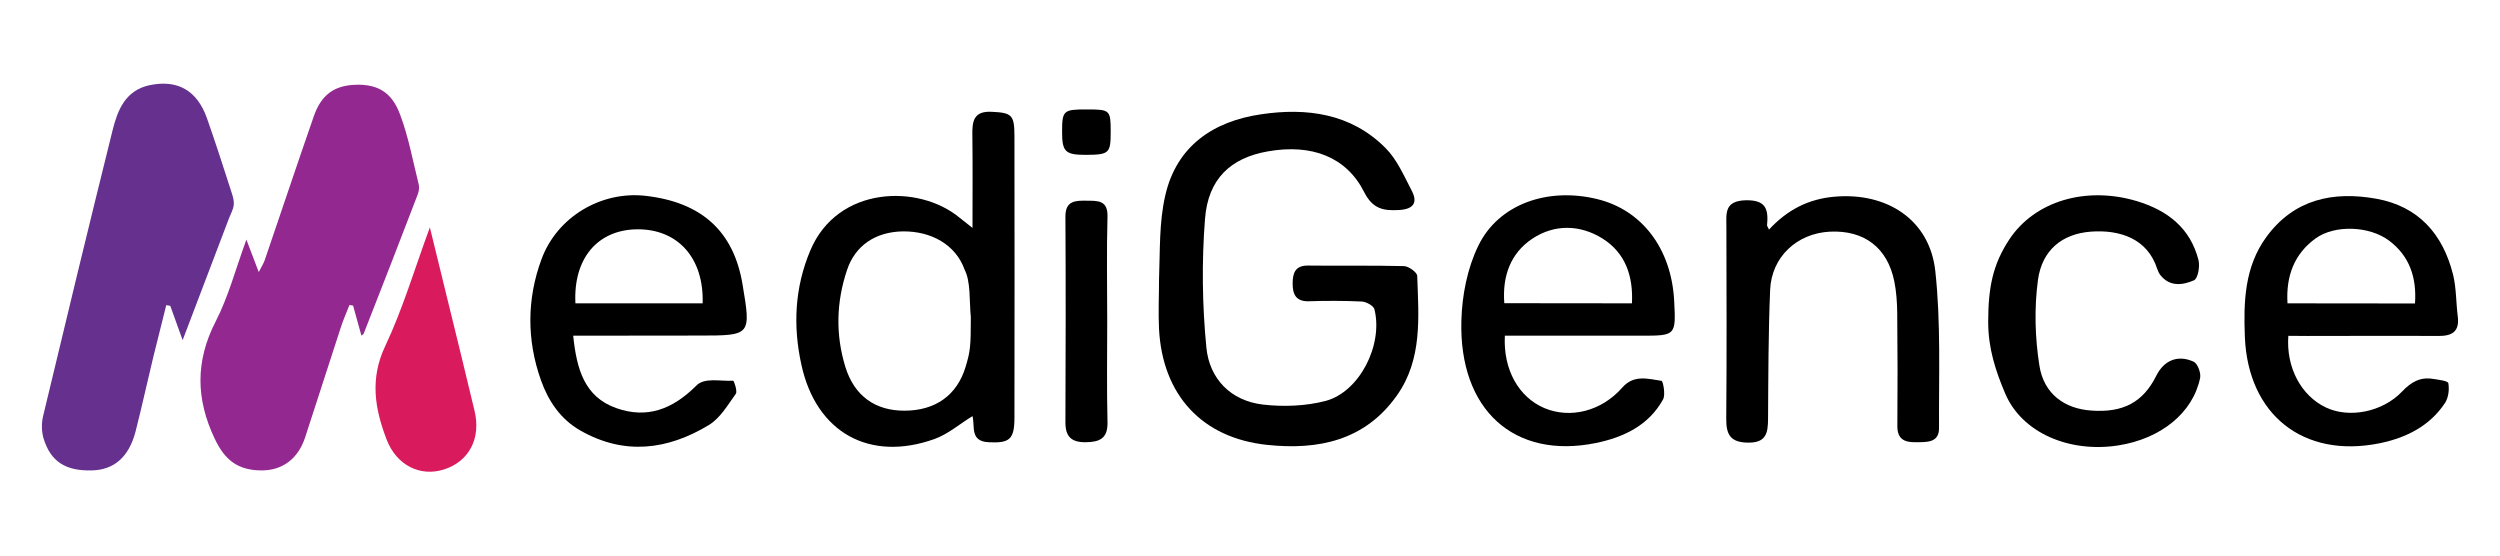
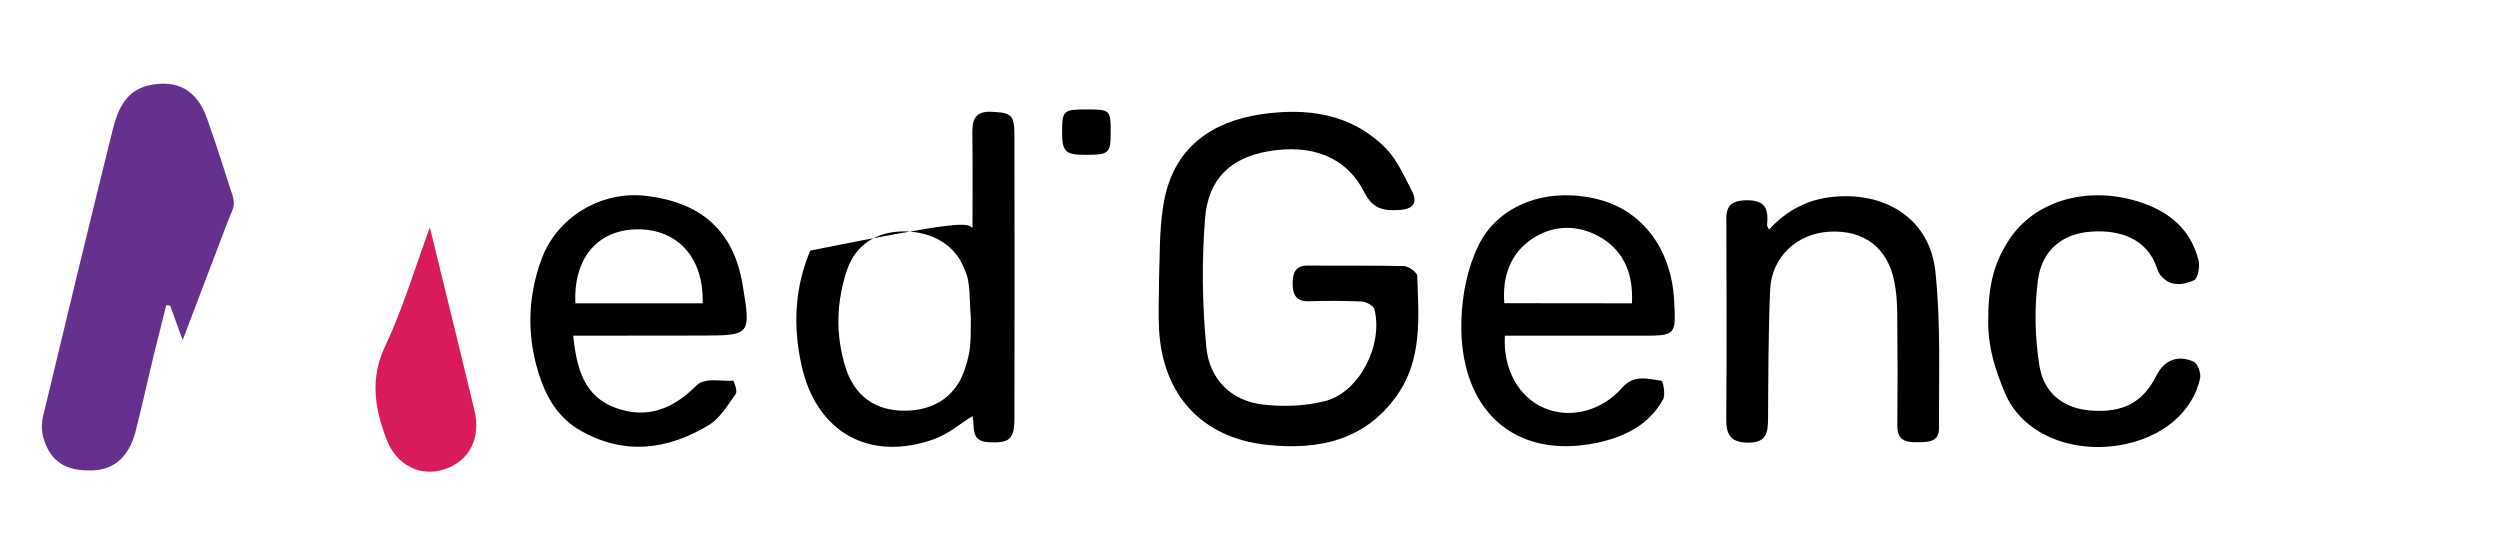
<svg xmlns="http://www.w3.org/2000/svg" version="1.1" id="Layer_1" x="0px" y="0px" viewBox="0 0 180 40" style="enable-background:new 0 0 180 40;" xml:space="preserve">
  <style type="text/css">
	.st0{fill:#932990;}
	.st1{fill:#65308E;}
	.st2{fill:#D91A5D;}
</style>
  <g>
-     <path class="st0" d="M26.02,24.16c-0.2-0.72-0.4-1.44-0.6-2.16c-0.09-0.01-0.18-0.03-0.26-0.04c-0.22,0.56-0.46,1.1-0.64,1.67   c-0.86,2.62-1.69,5.24-2.55,7.86c-0.5,1.52-1.6,2.36-3.08,2.38c-1.76,0.01-2.7-0.74-3.43-2.28c-1.36-2.86-1.4-5.59,0.07-8.45   c0.91-1.77,1.43-3.75,2.21-5.89c0.35,0.91,0.58,1.52,0.89,2.34c0.2-0.4,0.35-0.62,0.43-0.86c1.18-3.45,2.33-6.9,3.53-10.35   c0.53-1.54,1.45-2.18,2.85-2.27c2.06-0.13,2.88,0.85,3.36,2.12c0.61,1.61,0.92,3.33,1.34,5.01c0.06,0.23,0.03,0.52-0.06,0.75   c-1.28,3.35-2.58,6.68-3.89,10.02C26.18,24.07,26.08,24.11,26.02,24.16z" />
    <path class="st1" d="M13.15,24.49c-0.38-1.05-0.63-1.76-0.89-2.47c-0.1-0.02-0.19-0.03-0.29-0.05c-0.31,1.23-0.62,2.45-0.92,3.68   c-0.44,1.81-0.83,3.62-1.29,5.42c-0.48,1.84-1.55,2.76-3.14,2.8c-1.89,0.05-2.97-0.63-3.48-2.29c-0.15-0.5-0.16-1.1-0.04-1.61   c1.64-6.86,3.3-13.72,5-20.57c0.36-1.46,0.92-2.88,2.64-3.26c2.04-0.44,3.45,0.37,4.16,2.37c0.63,1.79,1.21,3.6,1.79,5.4   c0.09,0.27,0.17,0.58,0.14,0.85c-0.04,0.33-0.22,0.64-0.34,0.95C15.41,18.55,14.34,21.37,13.15,24.49z" />
    <path d="M83.45,20.12c0.08-2.13,0-4.09,0.45-6.05c0.82-3.58,3.48-5.34,6.89-5.84c3.28-0.49,6.49-0.07,8.97,2.43   c0.83,0.83,1.33,2.01,1.89,3.08c0.45,0.87,0.1,1.32-0.91,1.38c-1.13,0.07-1.91-0.08-2.52-1.29c-1.28-2.54-3.79-3.49-6.94-2.93   c-2.66,0.47-4.3,1.96-4.52,4.87c-0.24,3.07-0.2,6.2,0.1,9.26c0.22,2.24,1.75,3.83,4.08,4.1c1.47,0.17,3.06,0.11,4.49-0.26   c2.45-0.64,4.17-4.03,3.53-6.6c-0.06-0.25-0.58-0.54-0.9-0.56c-1.27-0.06-2.55-0.06-3.82-0.02c-0.94,0.03-1.17-0.51-1.17-1.27   c0-0.76,0.18-1.32,1.14-1.3c2.29,0.03,4.59-0.02,6.88,0.04c0.34,0.01,0.94,0.45,0.95,0.7c0.1,2.96,0.39,5.99-1.46,8.61   c-2.31,3.27-5.69,3.95-9.36,3.56c-4.69-0.5-7.52-3.6-7.77-8.34C83.39,22.5,83.45,21.31,83.45,20.12   C83.45,20.12,83.72,20.15,83.45,20.12z" />
-     <path d="M70.02,16.41c0-2.38,0.02-4.53-0.01-6.67c-0.02-1.01,0.09-1.76,1.4-1.69c1.43,0.07,1.63,0.21,1.63,1.75   c0.01,6.75,0.01,13.51,0,20.26c0,1.58-0.35,1.86-1.87,1.78c-1.35-0.07-0.96-1.14-1.15-1.88c-0.92,0.56-1.76,1.3-2.74,1.65   c-4.68,1.67-8.52-0.47-9.58-5.35c-0.61-2.78-0.49-5.54,0.64-8.22c1.96-4.68,7.81-4.79,10.73-2.38   C69.3,15.85,69.56,16.04,70.02,16.41z M69.9,22.86c-0.12-1.31,0-2.56-0.45-3.45c-0.64-1.79-2.4-2.78-4.47-2.75   c-1.94,0.04-3.4,1.01-3.99,2.77c-0.78,2.31-0.84,4.67-0.12,7c0.65,2.09,2.16,3.15,4.27,3.14c2.19-0.01,3.77-1.09,4.39-3.18   C69.86,25.3,69.9,24.92,69.9,22.86z" />
+     <path d="M70.02,16.41c0-2.38,0.02-4.53-0.01-6.67c-0.02-1.01,0.09-1.76,1.4-1.69c1.43,0.07,1.63,0.21,1.63,1.75   c0.01,6.75,0.01,13.51,0,20.26c0,1.58-0.35,1.86-1.87,1.78c-1.35-0.07-0.96-1.14-1.15-1.88c-0.92,0.56-1.76,1.3-2.74,1.65   c-4.68,1.67-8.52-0.47-9.58-5.35c-0.61-2.78-0.49-5.54,0.64-8.22C69.3,15.85,69.56,16.04,70.02,16.41z M69.9,22.86c-0.12-1.31,0-2.56-0.45-3.45c-0.64-1.79-2.4-2.78-4.47-2.75   c-1.94,0.04-3.4,1.01-3.99,2.77c-0.78,2.31-0.84,4.67-0.12,7c0.65,2.09,2.16,3.15,4.27,3.14c2.19-0.01,3.77-1.09,4.39-3.18   C69.86,25.3,69.9,24.92,69.9,22.86z" />
    <path d="M108.35,24.17c-0.13,2.43,0.99,4.42,2.84,5.21c1.87,0.79,4.12,0.23,5.62-1.48c0.83-0.95,1.86-0.62,2.82-0.48   c0.11,0.02,0.3,1,0.11,1.34c-1.04,1.88-2.85,2.73-4.85,3.14c-5.87,1.19-9.86-2.39-9.67-8.84c0.05-1.81,0.43-3.75,1.22-5.37   c1.46-3,4.99-4.22,8.54-3.36c3.24,0.78,5.36,3.57,5.56,7.32c0.13,2.52,0.13,2.52-2.41,2.52c-2.85,0-5.7,0-8.54,0   C109.17,24.17,108.75,24.17,108.35,24.17z M117.5,21.84c0.1-1.98-0.48-3.63-2.11-4.66c-1.63-1.02-3.47-1.05-5.07,0.01   c-1.57,1.05-2.16,2.71-2.01,4.64C111.43,21.84,114.43,21.84,117.5,21.84z" />
-     <path d="M164.76,24.18c-0.17,2.29,0.93,4.32,2.71,5.16c1.66,0.79,4.06,0.34,5.48-1.15c0.65-0.68,1.3-1.06,2.22-0.91   c0.4,0.06,1.08,0.14,1.11,0.31c0.08,0.45,0.01,1.03-0.23,1.41c-1.11,1.69-2.83,2.53-4.74,2.92c-5.49,1.1-9.46-2.08-9.68-7.67   c-0.1-2.53-0.02-5.04,1.55-7.19c1.99-2.72,4.8-3.31,7.92-2.75c3.04,0.55,4.79,2.55,5.52,5.46c0.24,0.97,0.21,2.01,0.34,3.02   c0.14,1.1-0.43,1.41-1.41,1.4c-3.14-0.02-6.29,0-9.43,0C165.66,24.18,165.2,24.18,164.76,24.18z M173.88,21.85   c0.13-1.88-0.4-3.42-1.86-4.52c-1.42-1.07-3.91-1.16-5.29-0.17c-1.55,1.12-2.15,2.73-2.03,4.68   C167.79,21.85,170.79,21.85,173.88,21.85z" />
    <path d="M41.27,24.17c0.25,2.4,0.8,4.39,3.09,5.21c2.22,0.79,4.05,0.09,5.74-1.58c0.59-0.66,1.77-0.33,2.69-0.39   c0.05,0,0.32,0.75,0.19,0.94c-0.58,0.81-1.13,1.76-1.94,2.25c-2.97,1.8-6.09,2.2-9.25,0.4c-1.44-0.82-2.31-2.13-2.84-3.62   c-1.03-2.89-1.02-5.86,0.04-8.72c1.14-3.08,4.33-4.92,7.49-4.56c4.04,0.46,6.34,2.55,6.98,6.36c0.62,3.7,0.62,3.7-3.12,3.7   C47.38,24.17,44.41,24.17,41.27,24.17z M50.59,21.84c0.1-3.28-1.8-5.36-4.73-5.33c-2.85,0.04-4.59,2.11-4.43,5.33   C44.45,21.84,47.48,21.84,50.59,21.84z" />
    <path d="M127.37,16.53c1.3-1.41,2.83-2.21,4.74-2.37c3.74-0.32,6.82,1.65,7.23,5.34c0.41,3.74,0.25,7.55,0.27,11.33   c0,1.08-0.92,1-1.7,1.01c-0.8,0.01-1.3-0.23-1.3-1.15c0.02-2.72,0.02-5.44-0.01-8.16c-0.01-0.76-0.06-1.53-0.21-2.27   c-0.49-2.43-2.17-3.7-4.64-3.58c-2.36,0.12-4.2,1.81-4.3,4.19c-0.13,3.1-0.13,6.2-0.15,9.3c-0.01,1.01-0.13,1.71-1.43,1.7   c-1.28-0.01-1.59-0.58-1.58-1.72c0.04-4.59,0.02-9.18,0.01-13.77c0-0.99-0.18-1.92,1.4-1.96c1.47-0.03,1.63,0.67,1.53,1.79   C127.21,16.25,127.27,16.32,127.37,16.53z" />
    <path d="M143.15,23.18c0-2.5,0.34-4.15,1.52-5.94c1.84-2.78,5.54-3.85,9.18-2.76c2.22,0.67,3.85,1.94,4.44,4.24   c0.12,0.45-0.04,1.33-0.32,1.46c-0.8,0.35-1.74,0.49-2.42-0.37c-0.1-0.13-0.18-0.29-0.23-0.45c-0.7-2.19-2.71-2.84-4.8-2.68   c-2.03,0.16-3.5,1.31-3.79,3.5c-0.27,2.02-0.21,4.15,0.11,6.16c0.32,2.03,1.82,3.09,3.73,3.22c2.3,0.17,3.73-0.6,4.68-2.5   c0.55-1.11,1.54-1.54,2.69-1.02c0.29,0.13,0.54,0.81,0.47,1.17c-0.52,2.52-2.83,4.38-5.89,4.86c-3.52,0.55-6.96-0.9-8.16-3.77   C143.69,26.71,143.15,25.1,143.15,23.18z" />
    <path class="st2" d="M30.95,16.37c0.8,3.27,1.53,6.25,2.26,9.24c0.32,1.31,0.63,2.63,0.95,3.94c0.49,1.99-0.37,3.67-2.19,4.25   c-1.72,0.55-3.43-0.3-4.14-2.17c-0.84-2.2-1.21-4.35-0.1-6.7C28.99,22.27,29.83,19.42,30.95,16.37z" />
-     <path d="M79.72,23.12c0,2.42-0.04,4.85,0.02,7.27c0.03,1.17-0.55,1.44-1.57,1.45c-1.03,0.01-1.46-0.4-1.46-1.43   c0.02-4.93,0.03-9.86,0-14.8c-0.01-1.17,0.72-1.17,1.52-1.16c0.78,0.01,1.54-0.06,1.51,1.14C79.67,18.1,79.72,20.61,79.72,23.12z" />
    <path d="M79.97,9.49c0,1.55-0.11,1.65-1.79,1.66c-1.48,0-1.71-0.22-1.71-1.66c0-1.54,0.09-1.62,1.83-1.61   C79.92,7.88,79.97,7.93,79.97,9.49z" />
  </g>
</svg>